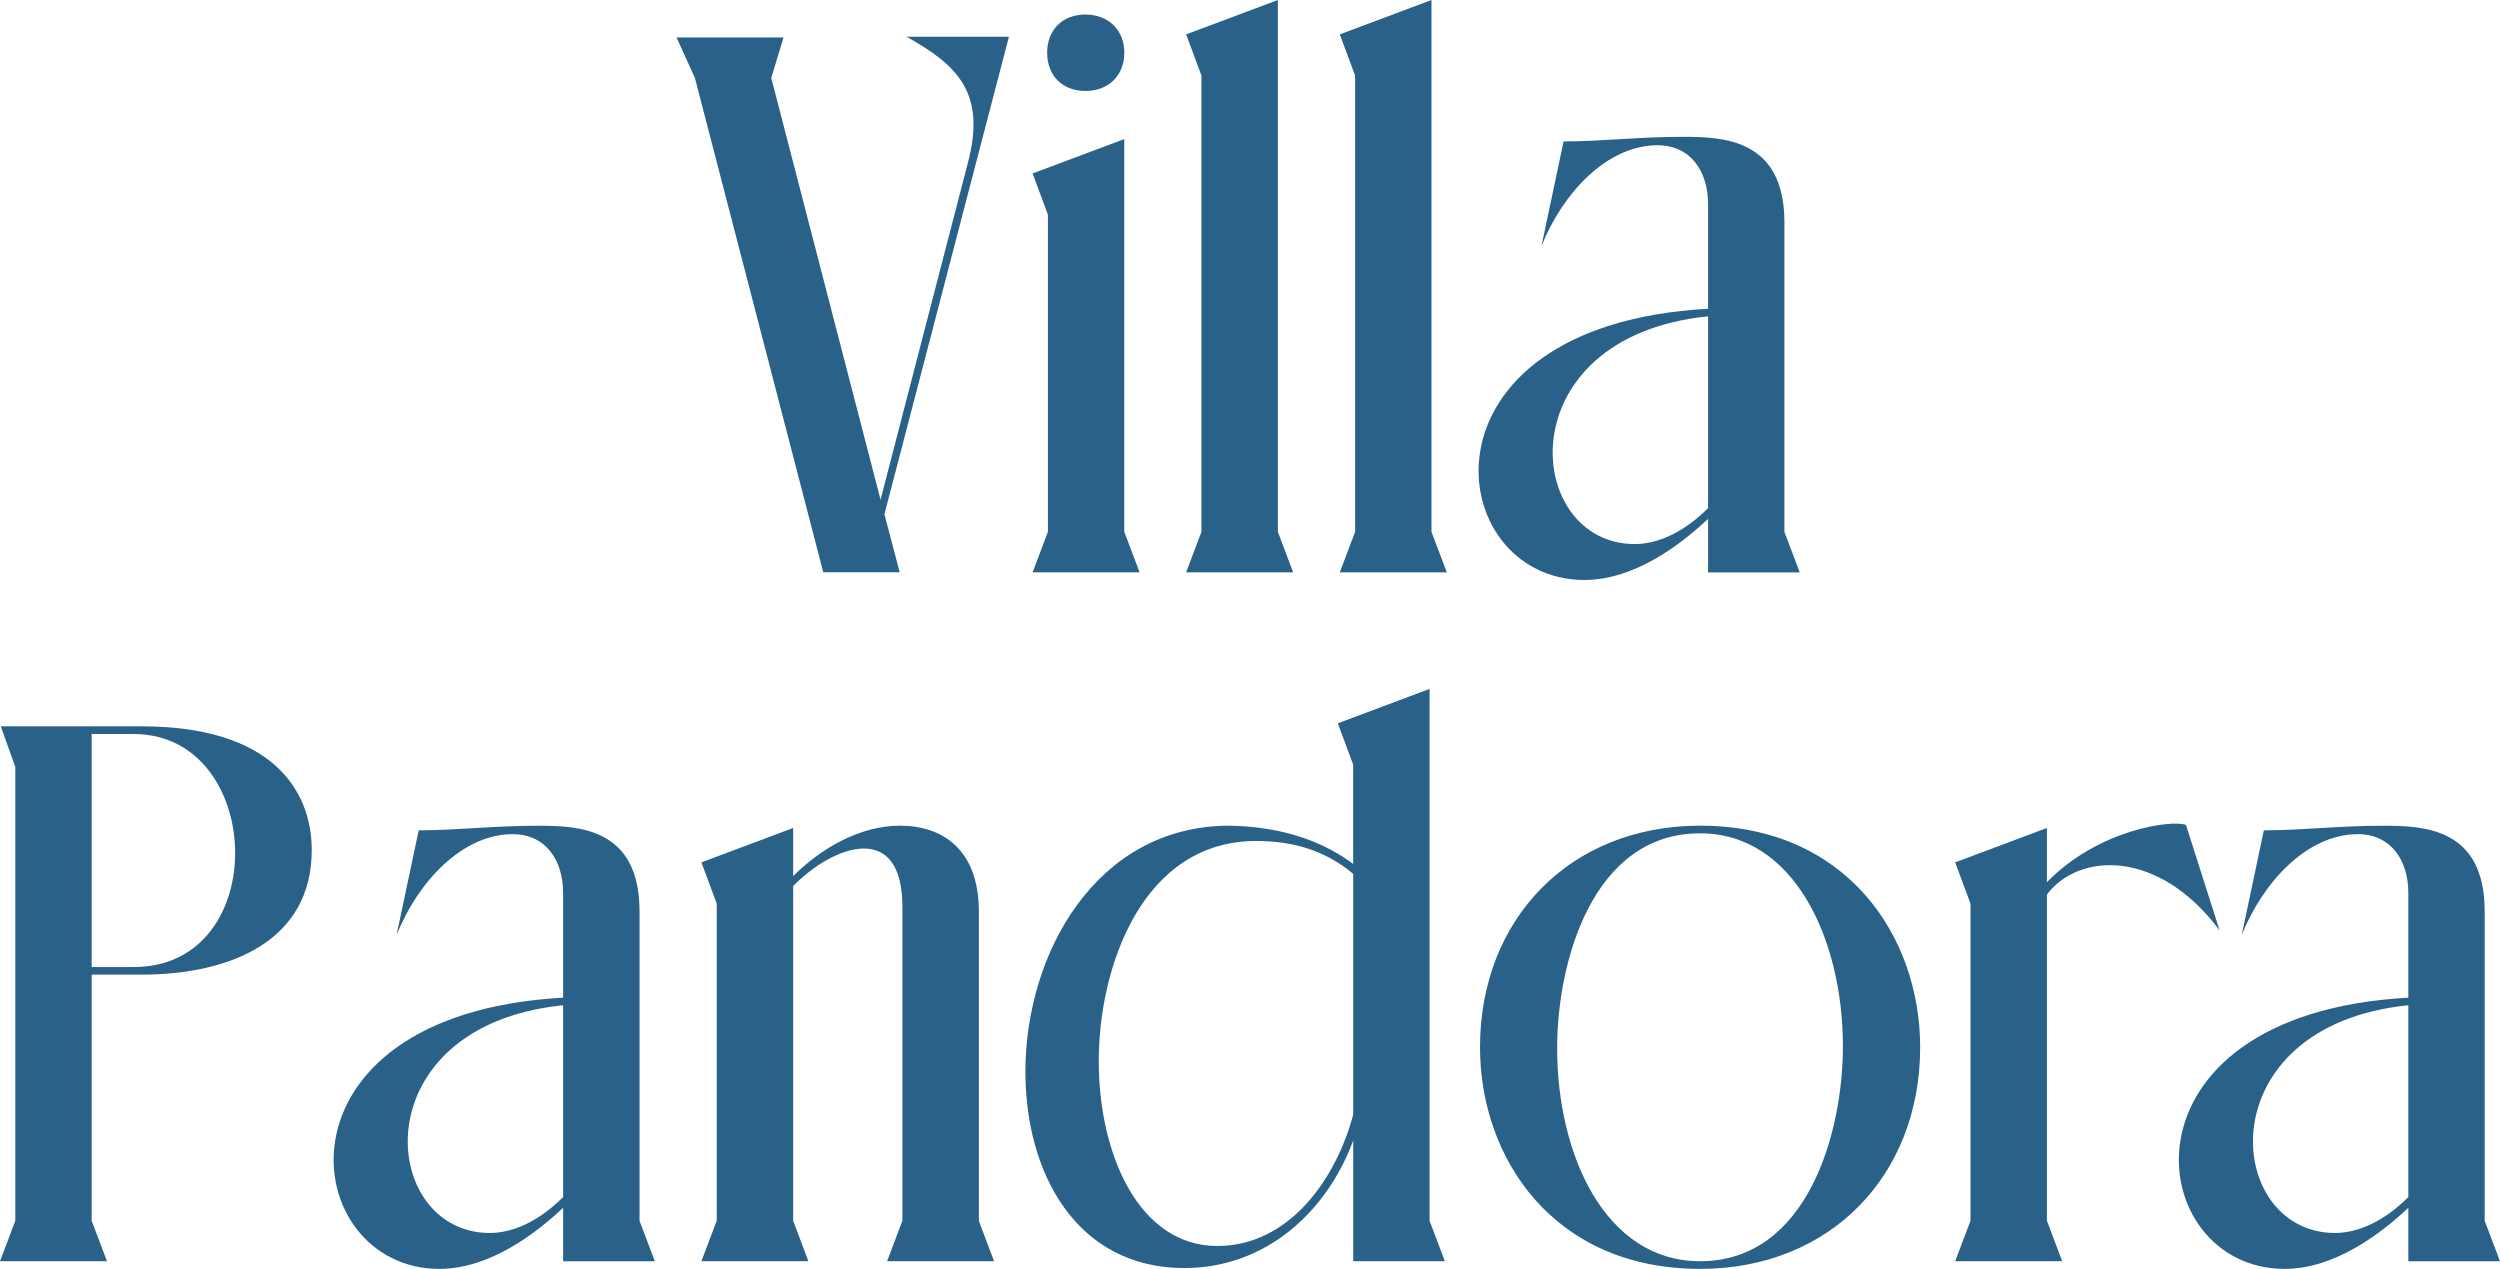
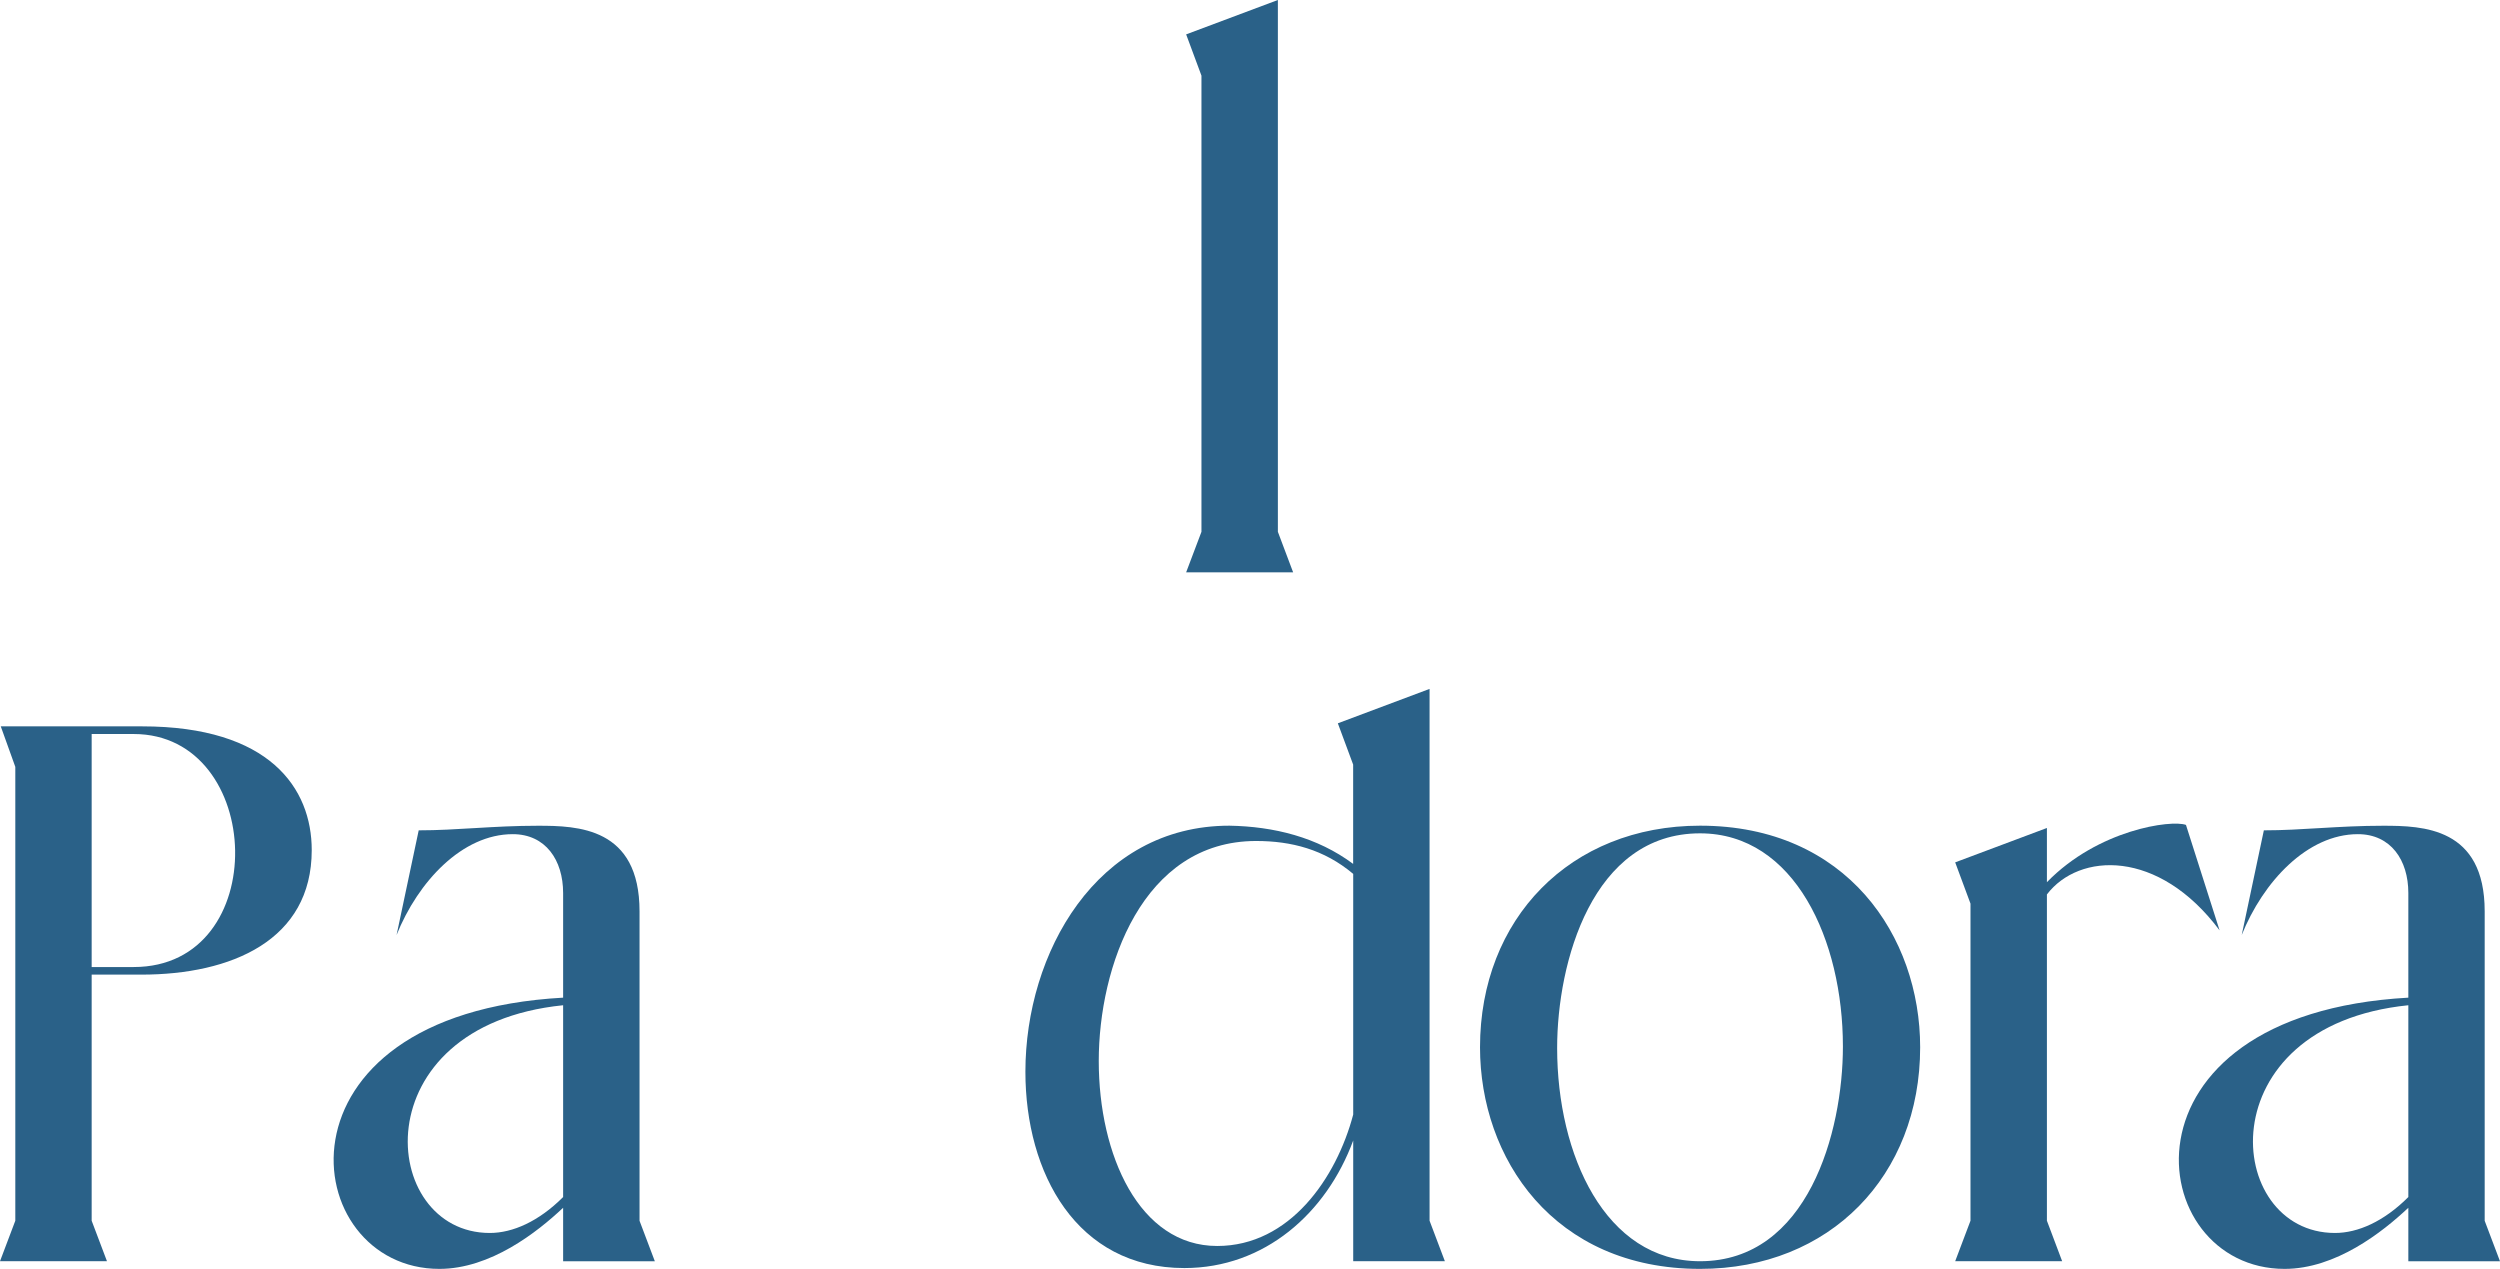
<svg xmlns="http://www.w3.org/2000/svg" id="Layer_2" data-name="Layer 2" viewBox="0 0 391.92 198.92">
  <defs>
    <style>
      .cls-1 {
        fill: #2a6188;
        stroke-width: 0px;
      }
    </style>
  </defs>
  <g id="Layer_1-2" data-name="Layer 1">
    <g>
-       <path class="cls-1" d="M158.17,5.75l-19.52,74.86,2.39,9.1h-11.98L108.94,12.22l-2.88-6.35h16.77l-1.92,6.35,17.13,66.12,13.66-52.7c3-11.14-1.68-15.45-9.58-19.88h16.05Z" />
-       <path class="cls-1" d="M164.28,33.66l-2.4-6.47,14.37-5.39v61.57l2.4,6.35h-16.77l2.4-6.35v-49.71ZM170.15,2.28c3.59,0,6.11,2.4,6.11,5.99s-2.52,5.99-6.11,5.99-5.99-2.4-5.99-5.99,2.4-5.99,5.99-5.99Z" />
      <path class="cls-1" d="M200.33,0v83.37l2.39,6.35h-16.77l2.4-6.35V11.86l-2.4-6.47,14.38-5.39Z" />
-       <path class="cls-1" d="M224.41,0v83.37l2.4,6.35h-16.77l2.4-6.35V11.86l-2.4-6.47,14.37-5.39Z" />
-       <path class="cls-1" d="M267.77,89.72v-8.38c-4.07,3.83-11.38,9.58-19.4,9.58-22.28,0-27.67-39.89,19.4-42.52v-16.41c0-5.15-2.75-9.22-7.91-9.22-7.91,0-14.85,7.43-18.21,15.81l3.47-16.41c5.99,0,11.62-.72,18.69-.72,6.23,0,15.93.24,15.93,13.42v48.51l2.4,6.35h-14.37ZM267.77,49.59c-31.74,3.23-28.99,35.7-11.5,35.7,3.59,0,7.67-1.8,11.5-5.63v-30.07Z" />
      <path class="cls-1" d="M14.37,191.37l2.4,6.35H0l2.4-6.35v-71.15L.12,113.87h22.16c20,0,26.59,9.7,26.59,19.4,0,14.13-12.58,19.52-26.71,19.52h-7.79v38.57ZM20.96,151.6c21.8,0,20.6-36.53,0-36.53h-6.59v36.53h6.59Z" />
      <path class="cls-1" d="M88.28,197.72v-8.38c-4.07,3.83-11.38,9.58-19.4,9.58-22.28,0-27.67-39.89,19.4-42.52v-16.41c0-5.15-2.75-9.22-7.9-9.22-7.91,0-14.85,7.43-18.21,15.81l3.47-16.41c5.99,0,11.62-.72,18.69-.72,6.23,0,15.93.24,15.93,13.42v48.51l2.4,6.35h-14.38ZM88.28,157.59c-31.74,3.23-28.99,35.7-11.5,35.7,3.59,0,7.67-1.8,11.5-5.63v-30.07Z" />
-       <path class="cls-1" d="M153.44,191.37l2.4,6.35h-16.77l2.4-6.35v-49.23c0-13.42-10.66-9.82-17.13-3.23v52.46l2.39,6.35h-16.77l2.4-6.35v-49.71l-2.4-6.47,14.38-5.39v7.55c4.43-4.43,10.54-7.91,16.77-7.91,6.59,0,12.34,3.71,12.34,13.42v48.51Z" />
      <path class="cls-1" d="M224.11,108v83.37l2.4,6.35h-14.37v-18.93c-4.19,11.38-13.89,20-26.47,20-16.89,0-24.92-14.85-24.92-30.78,0-18.57,11.14-38.57,31.98-38.57,6.95.12,13.78,1.8,19.4,5.99v-15.57l-2.4-6.47,14.37-5.39ZM212.13,136.99c-4.55-3.83-9.7-5.15-15.21-5.15-17.85,0-24.67,19.76-24.67,34.5s6.35,28.99,18.57,28.99c11.38,0,18.69-10.66,21.32-20.6v-37.73Z" />
      <path class="cls-1" d="M232.02,164.18c0-20.12,14.13-34.74,34.5-34.74,23,0,34.5,17.37,34.5,34.74,0,20.12-14.13,34.74-34.5,34.74-23,0-34.5-17.37-34.5-34.74ZM288.91,164.06c0-16.65-7.55-33.42-22.4-33.42-16.89,0-22.4,20.24-22.4,33.66,0,16.77,7.55,33.42,22.4,33.42,16.89,0,22.4-20.24,22.4-33.66Z" />
      <path class="cls-1" d="M308.91,141.66l-2.4-6.47,14.38-5.39v8.5c8.03-8.26,19.52-9.82,21.8-8.98l5.27,16.53c-9.58-12.82-22.04-12.22-27.07-5.63v51.15l2.39,6.35h-16.77l2.4-6.35v-49.71Z" />
      <path class="cls-1" d="M377.55,197.72v-8.38c-4.07,3.83-11.38,9.58-19.4,9.58-22.28,0-27.67-39.89,19.4-42.52v-16.41c0-5.15-2.75-9.22-7.91-9.22-7.91,0-14.85,7.43-18.21,15.81l3.47-16.41c5.99,0,11.62-.72,18.69-.72,6.23,0,15.93.24,15.93,13.42v48.51l2.4,6.35h-14.37ZM377.55,157.59c-31.74,3.23-28.99,35.7-11.5,35.7,3.59,0,7.67-1.8,11.5-5.63v-30.07Z" />
    </g>
  </g>
</svg>